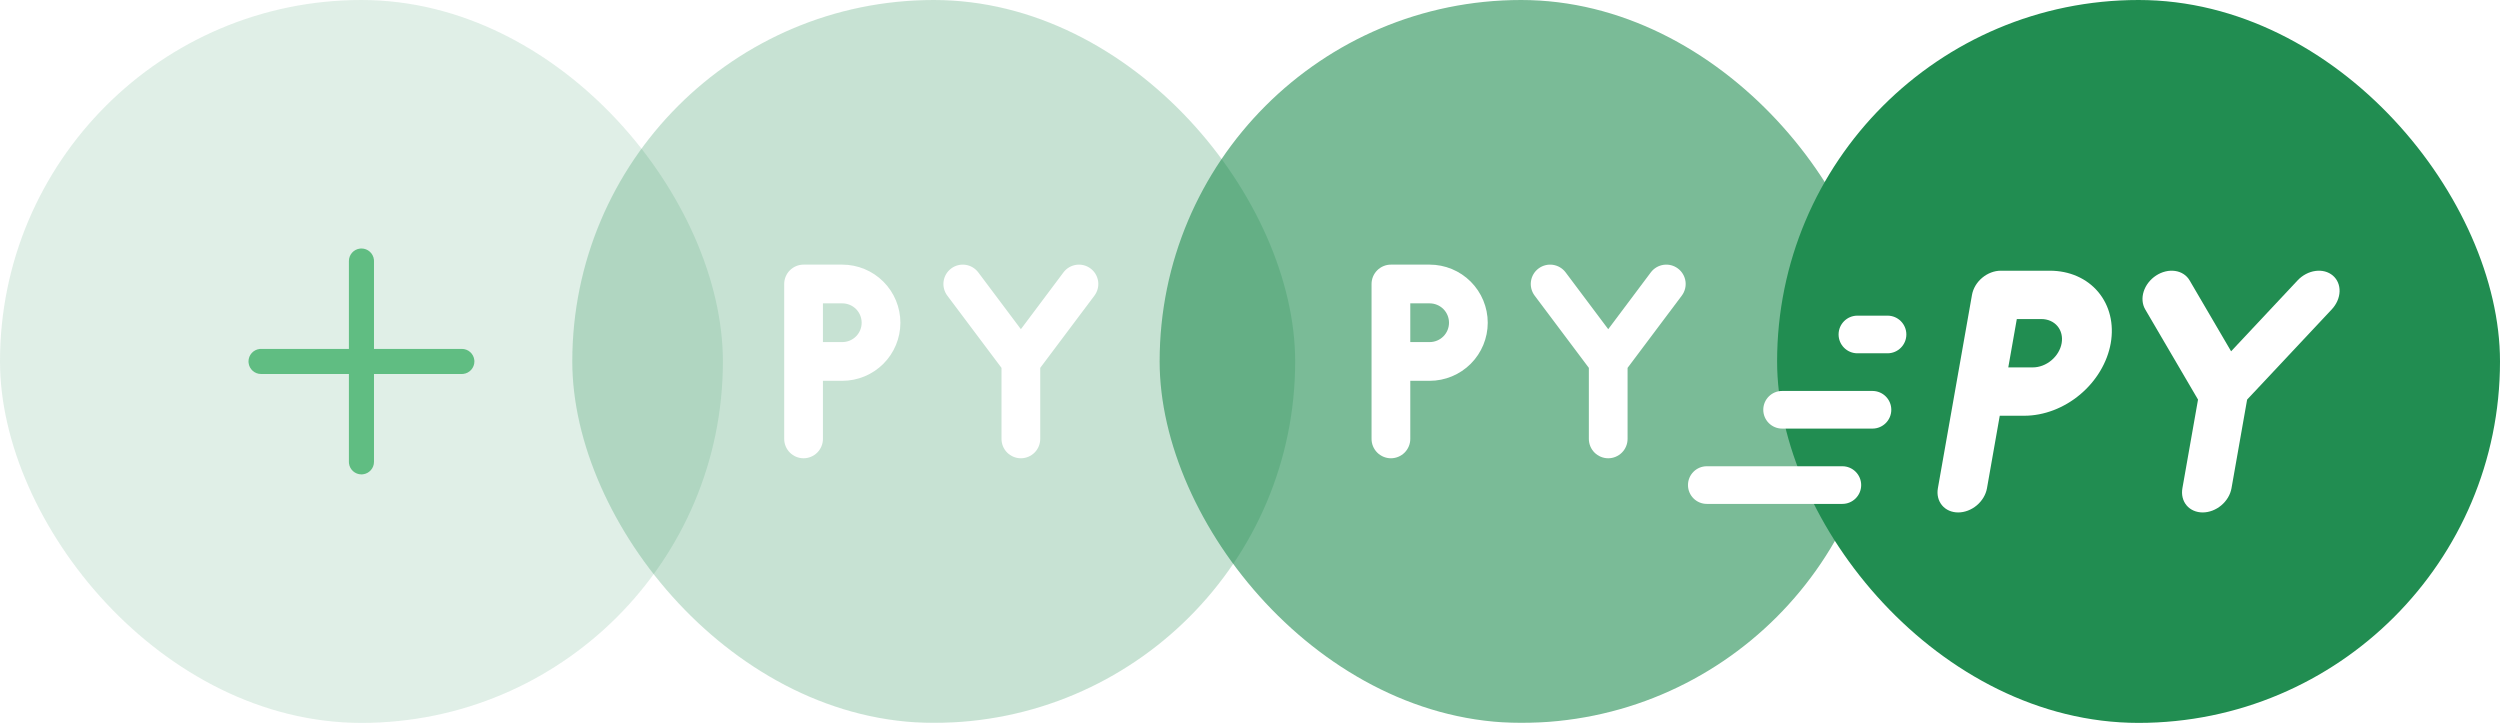
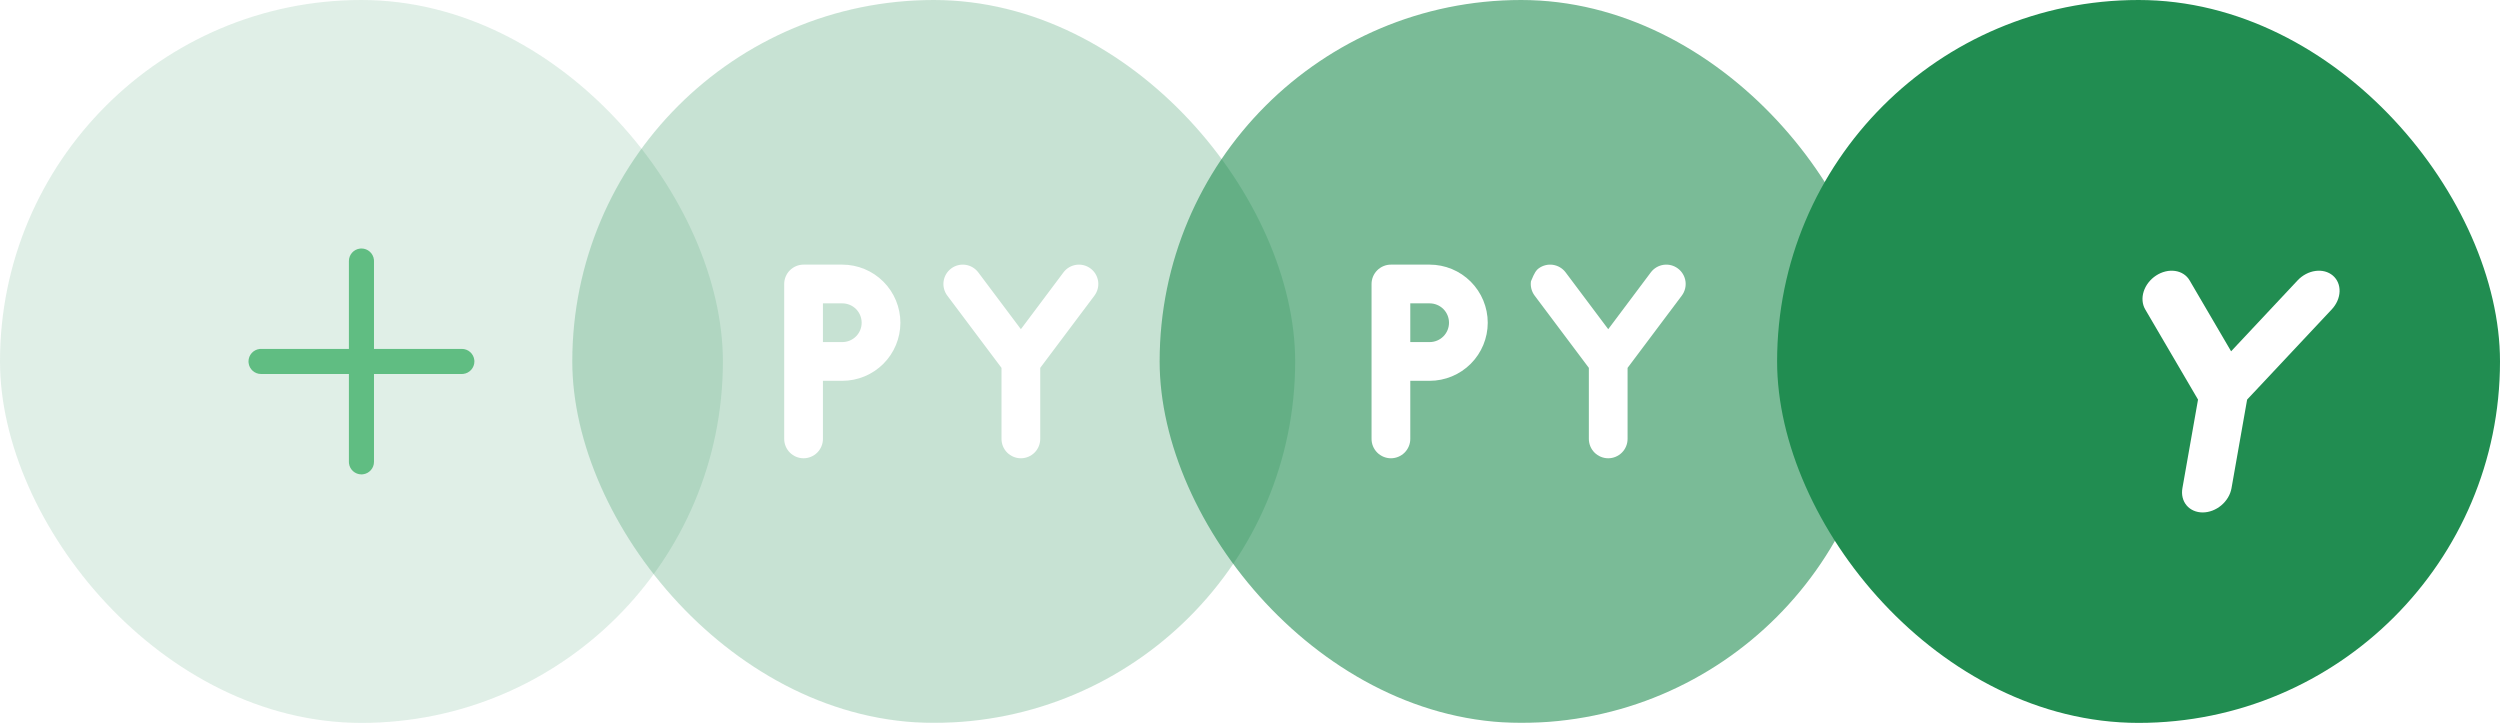
<svg xmlns="http://www.w3.org/2000/svg" width="166" height="48" viewBox="0 0 166 48" fill="none">
  <rect width="48" height="48" rx="24" fill="#218D51" fill-opacity="0.14" />
  <path d="M23.903 16.506L24 16.5C24.427 16.5 24.78 16.822 24.828 17.236L24.833 17.333V23.167H30.667C31.094 23.167 31.446 23.488 31.494 23.903L31.5 24C31.5 24.427 31.178 24.78 30.764 24.828L30.667 24.833H24.833V30.667C24.833 31.094 24.512 31.446 24.097 31.494L24 31.5C23.573 31.5 23.22 31.178 23.172 30.764L23.167 30.667V24.833H17.333C16.906 24.833 16.554 24.512 16.506 24.097L16.5 24C16.5 23.573 16.822 23.22 17.236 23.172L17.333 23.167H23.167V17.333C23.167 16.906 23.488 16.554 23.903 16.506Z" fill="#60BD82" />
  <g opacity="0.25">
    <rect x="38" width="48" height="48" rx="24" fill="#218D51" />
  </g>
  <g opacity="0.6">
    <rect x="77" width="48" height="48" rx="24" fill="#218D51" />
  </g>
  <rect x="118" width="48" height="48" rx="24" fill="#218D51" />
  <g filter="url(#filter0_d_101_2878)">
-     <path d="M135.852 15.975H139.112C140.409 15.975 141.563 16.482 142.321 17.385C143.079 18.288 143.378 19.513 143.153 20.79C142.927 22.067 142.196 23.292 141.12 24.195C140.044 25.098 138.711 25.605 137.414 25.605H135.784L134.935 30.421C134.86 30.846 134.616 31.255 134.258 31.556C133.899 31.857 133.454 32.026 133.022 32.026C132.59 32.026 132.205 31.857 131.953 31.556C131.7 31.255 131.6 30.846 131.675 30.421L133.94 17.58C134.015 17.154 134.258 16.746 134.617 16.445C134.976 16.144 135.42 15.975 135.852 15.975ZM136.35 22.395H137.98C138.412 22.395 138.857 22.226 139.215 21.925C139.574 21.624 139.818 21.216 139.893 20.79C139.968 20.364 139.868 19.956 139.616 19.655C139.363 19.354 138.978 19.185 138.546 19.185H136.916L136.35 22.395Z" fill="white" />
    <path d="M157.829 18.543L152.209 24.533L151.171 30.421C151.096 30.846 150.852 31.255 150.493 31.556C150.135 31.857 149.69 32.026 149.258 32.026C148.826 32.026 148.441 31.857 148.188 31.556C147.936 31.255 147.836 30.846 147.911 30.421L148.949 24.533L145.442 18.543C145.343 18.374 145.284 18.182 145.267 17.978C145.249 17.774 145.275 17.561 145.342 17.353C145.409 17.144 145.516 16.943 145.657 16.762C145.798 16.581 145.971 16.422 146.164 16.296C146.555 16.04 147.009 15.931 147.426 15.991C147.844 16.051 148.19 16.276 148.389 16.617L151.145 21.326L155.561 16.617C155.88 16.276 156.306 16.051 156.745 15.991C157.183 15.931 157.598 16.04 157.899 16.296C158.2 16.551 158.361 16.931 158.348 17.353C158.335 17.774 158.148 18.202 157.829 18.543Z" fill="white" />
-     <path fill-rule="evenodd" clip-rule="evenodd" d="M125.082 20.209C125.082 19.518 125.641 18.959 126.332 18.959H128.332C129.022 18.959 129.582 19.518 129.582 20.209C129.582 20.899 129.022 21.459 128.332 21.459H126.332C125.641 21.459 125.082 20.899 125.082 20.209ZM121.332 23.959L127.332 23.959C128.022 23.959 128.582 24.518 128.582 25.209C128.582 25.899 128.022 26.459 127.332 26.459H121.332C120.641 26.459 120.082 25.899 120.082 25.209C120.082 24.518 120.641 23.959 121.332 23.959ZM115.082 30.209C115.082 29.518 115.641 28.959 116.332 28.959L125.332 28.959C126.022 28.959 126.582 29.518 126.582 30.209C126.582 30.899 126.022 31.459 125.332 31.459L116.332 31.459C115.641 31.459 115.082 30.899 115.082 30.209Z" fill="white" />
  </g>
  <path d="M92.357 17.571H94.928C95.951 17.571 96.933 17.978 97.656 18.701C98.379 19.424 98.786 20.406 98.786 21.429C98.786 22.451 98.379 23.433 97.656 24.156C96.933 24.879 95.951 25.286 94.928 25.286H93.643V29.143C93.643 29.484 93.507 29.811 93.266 30.052C93.025 30.293 92.698 30.429 92.357 30.429C92.016 30.429 91.689 30.293 91.448 30.052C91.207 29.811 91.071 29.484 91.071 29.143V18.857C91.071 18.516 91.207 18.189 91.448 17.948C91.689 17.707 92.016 17.571 92.357 17.571ZM93.643 22.714H94.928C95.269 22.714 95.596 22.579 95.838 22.338C96.079 22.097 96.214 21.77 96.214 21.429C96.214 21.088 96.079 20.761 95.838 20.519C95.596 20.278 95.269 20.143 94.928 20.143H93.643V22.714Z" fill="white" />
-   <path d="M111.671 19.629L108.071 24.427V29.143C108.071 29.484 107.936 29.811 107.695 30.052C107.454 30.293 107.127 30.429 106.786 30.429C106.445 30.429 106.118 30.293 105.876 30.052C105.635 29.811 105.5 29.484 105.5 29.143V24.427L101.9 19.629C101.799 19.494 101.725 19.34 101.683 19.176C101.641 19.013 101.632 18.842 101.656 18.675C101.68 18.508 101.736 18.347 101.822 18.202C101.908 18.057 102.022 17.93 102.157 17.829C102.43 17.624 102.773 17.536 103.11 17.584C103.448 17.633 103.752 17.813 103.957 18.086L106.786 21.858L109.614 18.086C109.819 17.813 110.123 17.633 110.461 17.584C110.799 17.536 111.141 17.624 111.414 17.829C111.687 18.033 111.867 18.338 111.916 18.675C111.964 19.013 111.876 19.356 111.671 19.629Z" fill="white" />
+   <path d="M111.671 19.629L108.071 24.427V29.143C108.071 29.484 107.936 29.811 107.695 30.052C107.454 30.293 107.127 30.429 106.786 30.429C106.445 30.429 106.118 30.293 105.876 30.052C105.635 29.811 105.5 29.484 105.5 29.143V24.427L101.9 19.629C101.799 19.494 101.725 19.34 101.683 19.176C101.641 19.013 101.632 18.842 101.656 18.675C101.908 18.057 102.022 17.93 102.157 17.829C102.43 17.624 102.773 17.536 103.11 17.584C103.448 17.633 103.752 17.813 103.957 18.086L106.786 21.858L109.614 18.086C109.819 17.813 110.123 17.633 110.461 17.584C110.799 17.536 111.141 17.624 111.414 17.829C111.687 18.033 111.867 18.338 111.916 18.675C111.964 19.013 111.876 19.356 111.671 19.629Z" fill="white" />
  <path d="M53.357 17.571H55.928C56.951 17.571 57.932 17.978 58.656 18.701C59.379 19.424 59.786 20.406 59.786 21.429C59.786 22.451 59.379 23.433 58.656 24.156C57.932 24.879 56.951 25.286 55.928 25.286H54.643V29.143C54.643 29.484 54.507 29.811 54.266 30.052C54.025 30.293 53.698 30.429 53.357 30.429C53.016 30.429 52.689 30.293 52.448 30.052C52.207 29.811 52.071 29.484 52.071 29.143V18.857C52.071 18.516 52.207 18.189 52.448 17.948C52.689 17.707 53.016 17.571 53.357 17.571ZM54.643 22.714H55.928C56.269 22.714 56.596 22.579 56.838 22.338C57.079 22.097 57.214 21.77 57.214 21.429C57.214 21.088 57.079 20.761 56.838 20.519C56.596 20.278 56.269 20.143 55.928 20.143H54.643V22.714Z" fill="white" />
  <path d="M72.671 19.629L69.071 24.427V29.143C69.071 29.484 68.936 29.811 68.695 30.052C68.454 30.293 68.127 30.429 67.786 30.429C67.445 30.429 67.118 30.293 66.876 30.052C66.635 29.811 66.5 29.484 66.5 29.143V24.427L62.9 19.629C62.799 19.494 62.725 19.34 62.683 19.176C62.641 19.013 62.632 18.842 62.656 18.675C62.679 18.508 62.736 18.347 62.822 18.202C62.908 18.057 63.022 17.93 63.157 17.829C63.43 17.624 63.773 17.536 64.11 17.584C64.448 17.633 64.752 17.813 64.957 18.086L67.786 21.858L70.614 18.086C70.819 17.813 71.123 17.633 71.461 17.584C71.799 17.536 72.141 17.624 72.414 17.829C72.687 18.033 72.867 18.338 72.916 18.675C72.964 19.013 72.876 19.356 72.671 19.629Z" fill="white" />
  <defs>
    <filter id="filter0_d_101_2878" x="109.082" y="14.975" width="49.268" height="22.051" filterUnits="userSpaceOnUse" color-interpolation-filters="sRGB">
      <feFlood flood-opacity="0" result="BackgroundImageFix" />
      <feColorMatrix in="SourceAlpha" type="matrix" values="0 0 0 0 0 0 0 0 0 0 0 0 0 0 0 0 0 0 127 0" result="hardAlpha" />
      <feOffset dx="-3" dy="2" />
      <feGaussianBlur stdDeviation="1.5" />
      <feComposite in2="hardAlpha" operator="out" />
      <feColorMatrix type="matrix" values="0 0 0 0 0.015 0 0 0 0 0.403 0 0 0 0 0.194 0 0 0 1 0" />
      <feBlend mode="normal" in2="BackgroundImageFix" result="effect1_dropShadow_101_2878" />
      <feBlend mode="normal" in="SourceGraphic" in2="effect1_dropShadow_101_2878" result="shape" />
    </filter>
  </defs>
</svg>